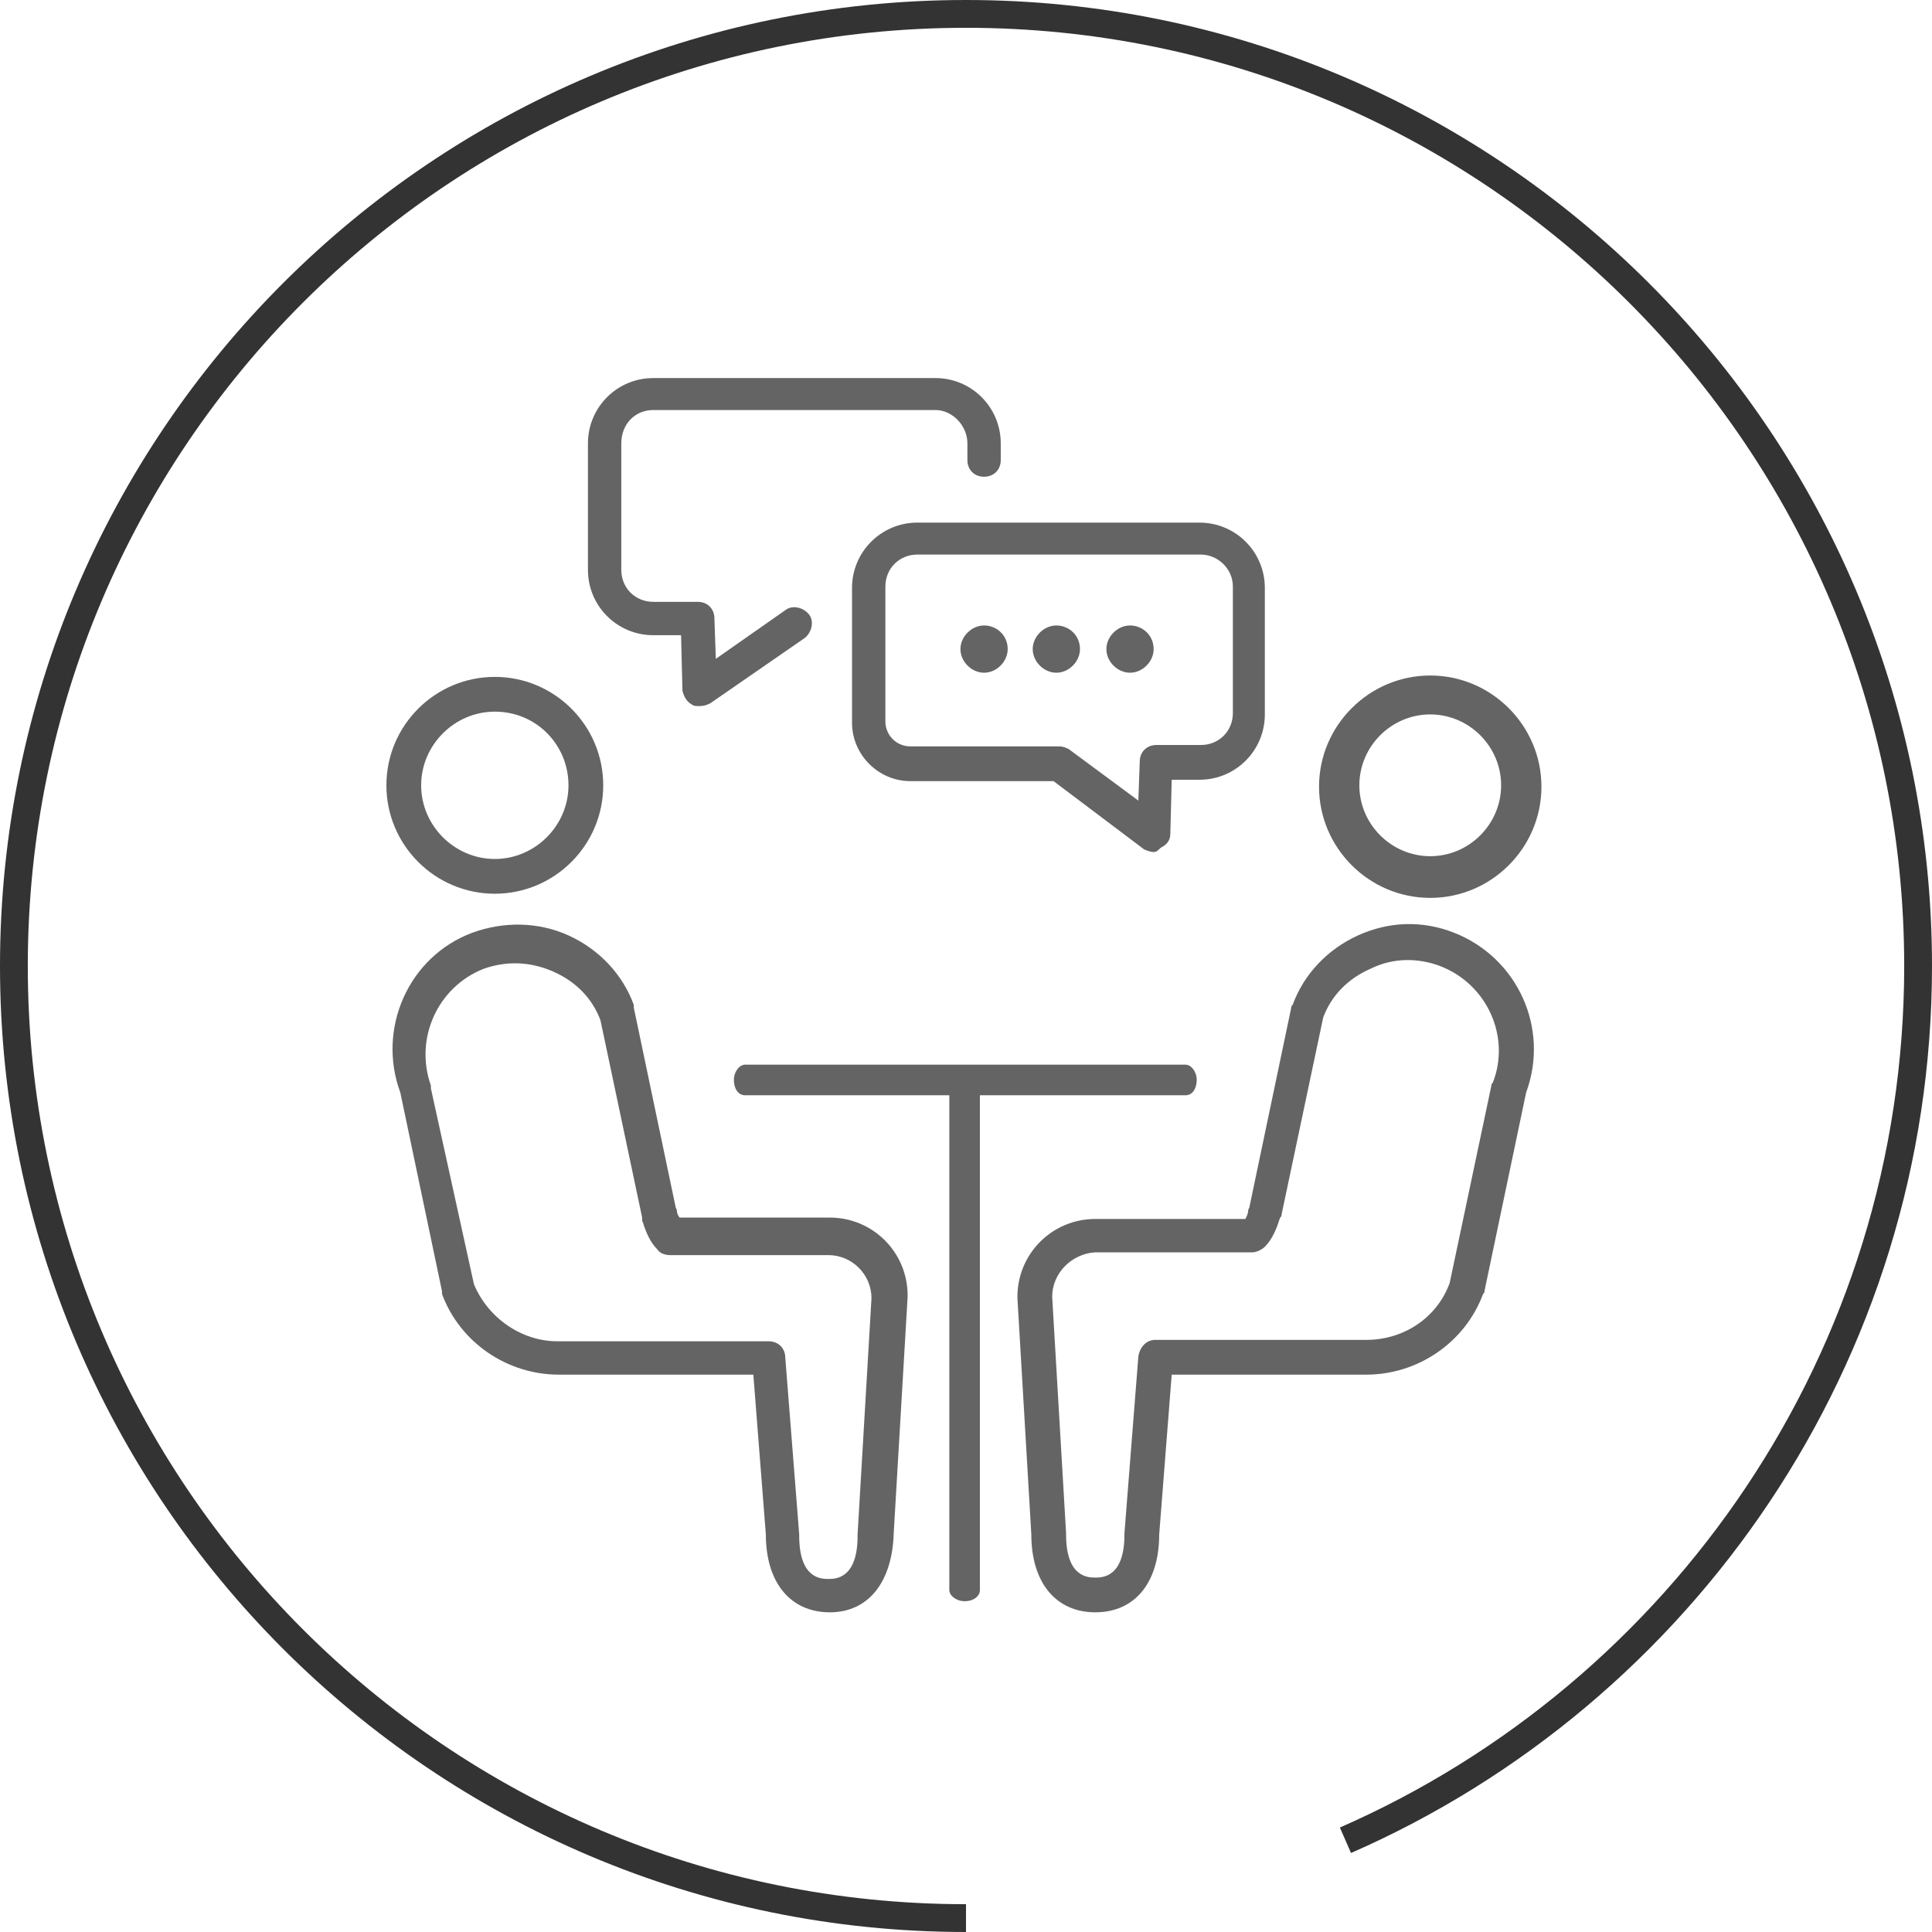
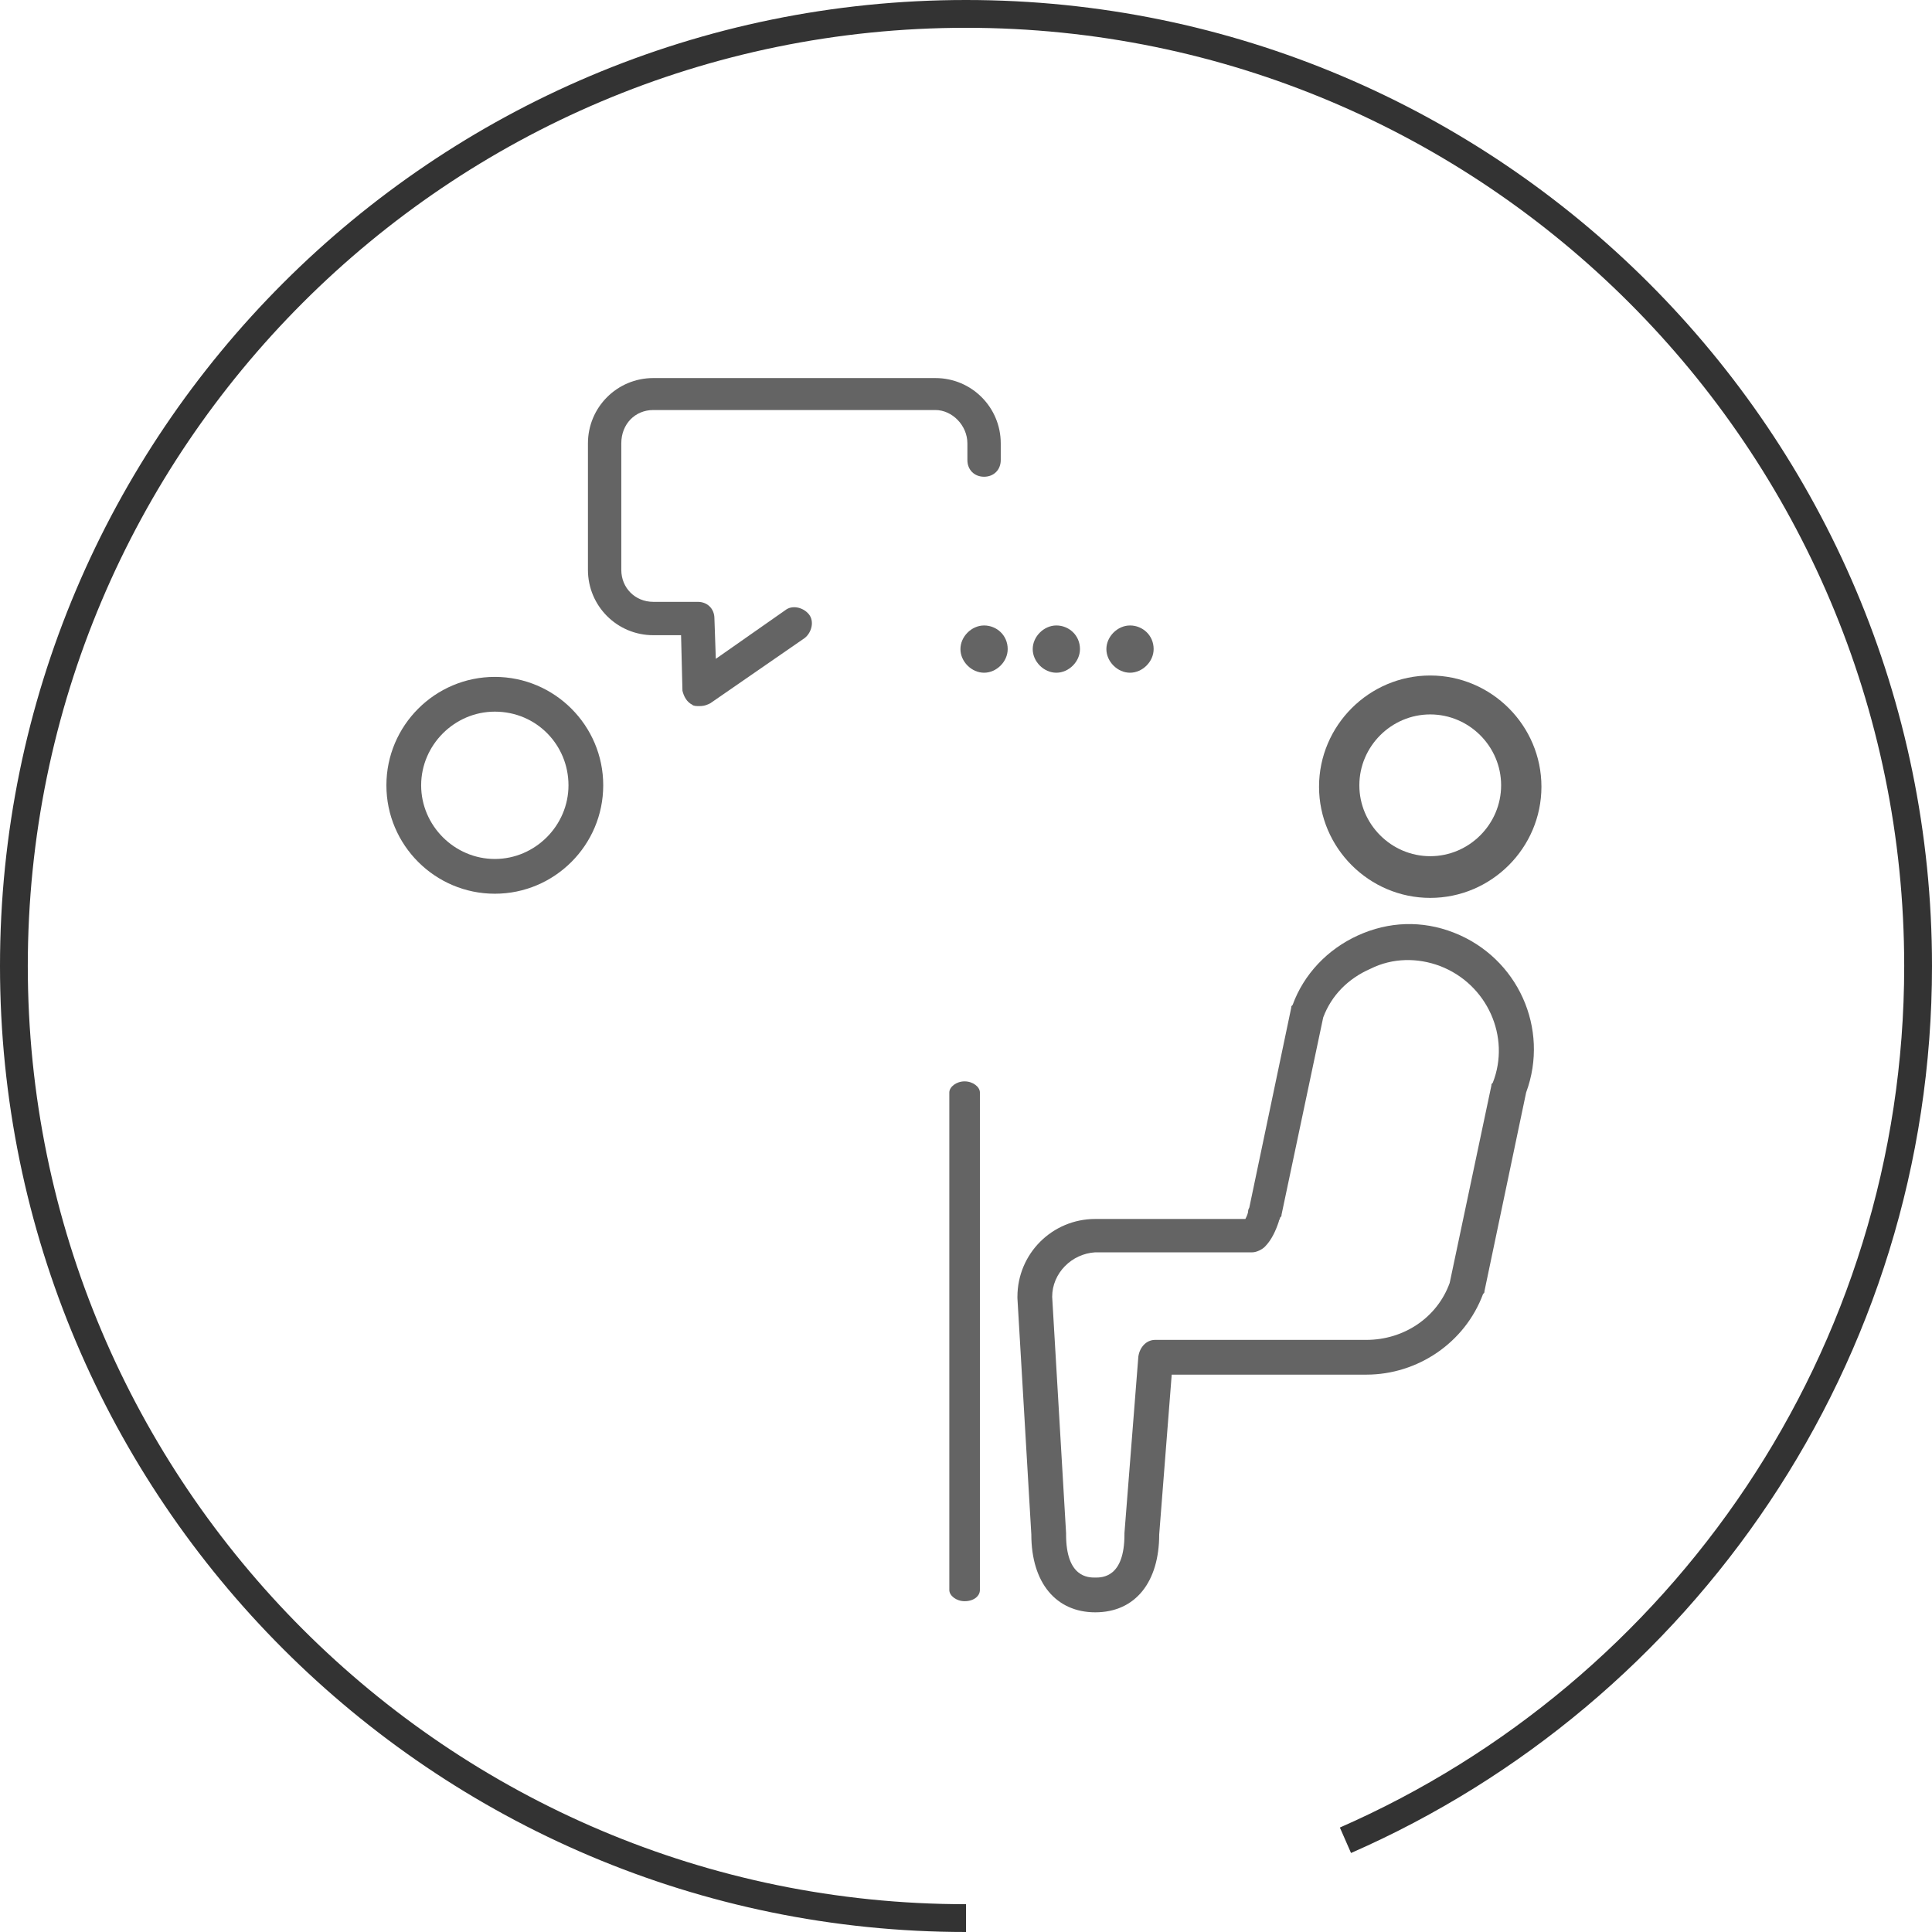
<svg xmlns="http://www.w3.org/2000/svg" version="1.1" id="_レイヤー_2" x="0px" y="0px" viewBox="0 0 139 139" style="enable-background:new 0 0 139 139;" xml:space="preserve">
  <style type="text/css">
	.st0{fill:none;stroke:#333333;stroke-width:2;stroke-miterlimit:10;}
	.st1{fill:#646464;}
	.st2{fill:none;}
</style>
  <g id="design">
    <path class="st0" d="M96.8,132.4C121,121.8,138,97.6,138,69.5C138,31.7,107.3,1,69.5,1S1,31.7,1,69.5S31.7,138,69.5,138" />
    <g>
-       <path class="st1" d="M85.3,78.8H53.6c-0.5,0-0.8-0.5-0.8-1.1s0.4-1.1,0.8-1.1h31.7c0.4,0,0.8,0.5,0.8,1.1S85.8,78.8,85.3,78.8z" />
      <path class="st1" d="M69.4,115.2c-0.6,0-1.1-0.4-1.1-0.8V78.6c0-0.4,0.5-0.8,1.1-0.8s1.1,0.4,1.1,0.8v35.8    C70.5,114.8,70.1,115.2,69.4,115.2z" />
    </g>
    <g>
      <path class="st2" d="M57.1,44.8l-6.8,5.1l-0.1-5.1H47c-2,0-3.5-1.6-3.5-3.5v-9.1c0-2,1.6-3.5,3.5-3.5h20.3c2,0,3.5,1.6,3.5,3.5    v9.7c0,1.7-1.3,3-3,3H57.1L57.1,44.8z" />
      <path class="st2" d="M76.2,55l6.8,5.1l0.1-5.1h3.2c2,0,3.5-1.6,3.5-3.5v-9.1c0-2-1.6-3.5-3.5-3.5H66c-2,0-3.5,1.6-3.5,3.5V52    c0,1.7,1.3,3,3,3H76.2L76.2,55z" />
      <g>
        <path class="st2" d="M102.9,63.1c-3.6,0-6.6-2.9-6.6-6.6s2.9-6.6,6.6-6.6s6.6,3,6.6,6.6S106.5,63.1,102.9,63.1z" />
        <path class="st1" d="M102.9,64.6c-4.4,0-8-3.6-8-8s3.6-8,8-8s8,3.6,8,8S107.3,64.6,102.9,64.6z M102.9,51.4     c-2.8,0-5.1,2.3-5.1,5.1s2.3,5.1,5.1,5.1s5.1-2.3,5.1-5.1S105.7,51.4,102.9,51.4z" />
      </g>
      <path class="st1" d="M72.5,46.7c0,0.9-0.8,1.7-1.7,1.7s-1.7-0.8-1.7-1.7s0.8-1.7,1.7-1.7S72.5,45.7,72.5,46.7z M77.7,46.7    c0,0.9-0.8,1.7-1.7,1.7s-1.7-0.8-1.7-1.7S75.1,45,76,45S77.7,45.7,77.7,46.7z M83,46.7c0,0.9-0.8,1.7-1.7,1.7s-1.7-0.8-1.7-1.7    s0.8-1.7,1.7-1.7S83,45.7,83,46.7z" />
      <g>
        <path class="st2" d="M78.8,89h11.5c0.4-0.4,0.6-1.2,0.8-1.8l3-14.3c1.5-4,6-6,10-4.5c4,1.5,6,6,4.5,10l-3,14.3     c-1.2,3.1-4.1,5-7.2,5H83.2l-1,12.7c0,2.4-0.9,4.4-3.3,4.4s-3.3-2-3.3-4.4l-1-17C74.4,90.9,76.4,89,78.8,89L78.8,89z" />
        <path class="st1" d="M78.8,116c-2.8,0-4.6-2.1-4.6-5.6l-1-17c0,0,0-0.1,0-0.1c0-3.1,2.5-5.6,5.6-5.6h10.8     c0.1-0.2,0.2-0.4,0.2-0.6c0-0.1,0.1-0.2,0.1-0.3l3-14.3c0-0.1,0-0.1,0.1-0.2c0.8-2.2,2.5-4,4.7-5c2.2-1,4.6-1.1,6.9-0.2     c4.6,1.8,6.9,6.9,5.2,11.5l-3,14.3c0,0.1,0,0.1-0.1,0.2c-1.3,3.5-4.7,5.8-8.4,5.8h-14l-0.9,11.5C83.4,113.8,81.7,116,78.8,116     L78.8,116z M75.7,93.3l1,17c0,0,0,0.1,0,0.1c0,3.1,1.6,3.1,2.1,3.1s2.1,0,2.1-3.1c0,0,0-0.1,0-0.1l1-12.7     c0.1-0.7,0.6-1.2,1.2-1.2h15.2c2.7,0,5.1-1.6,6-4.1l3-14.2c0-0.1,0-0.1,0.1-0.2c1.3-3.3-0.4-7.1-3.8-8.4c-1.6-0.6-3.4-0.6-5,0.2     c-1.6,0.7-2.8,1.9-3.4,3.5l-3,14.2c0,0.1,0,0.1-0.1,0.2c0,0.1-0.1,0.2-0.1,0.3c-0.2,0.6-0.5,1.3-1,1.8c-0.2,0.2-0.6,0.4-0.9,0.4     H78.8C77.1,90.2,75.7,91.6,75.7,93.3L75.7,93.3z" />
      </g>
      <g>
        <g>
          <path class="st2" d="M35.6,63.1c3.6,0,6.6-2.9,6.6-6.6s-3-6.6-6.6-6.6s-6.6,3-6.6,6.6S32,63.1,35.6,63.1z" />
          <path class="st1" d="M35.6,64.3c-4.3,0-7.8-3.5-7.8-7.8s3.5-7.8,7.8-7.8s7.8,3.5,7.8,7.8S39.9,64.3,35.6,64.3z M35.6,51.2      c-2.9,0-5.3,2.4-5.3,5.3s2.4,5.3,5.3,5.3s5.3-2.4,5.3-5.3S38.6,51.2,35.6,51.2z" />
        </g>
        <g>
          <path class="st2" d="M59.7,89H48.2c-0.4-0.4-0.6-1.2-0.8-1.8l-3-14.3c-1.5-4-6-6-10-4.5s-6,6-4.5,10l3,14.3c1.2,3.1,4.1,5,7.2,5      h15.2l1,12.7c0,2.4,0.9,4.4,3.3,4.4s3.3-2,3.3-4.4l1-17C64,90.9,62.1,89,59.7,89L59.7,89z" />
-           <path class="st1" d="M59.7,116c-2.8,0-4.6-2.1-4.6-5.6l-0.9-11.5h-14c-3.7,0-7.1-2.3-8.4-5.8c0-0.1,0-0.1,0-0.2l-3-14.3      c-1.7-4.6,0.6-9.8,5.2-11.5c2.2-0.8,4.7-0.8,6.9,0.2c2.2,1,3.9,2.8,4.7,5c0,0.1,0,0.1,0,0.2l3,14.3c0,0.1,0.1,0.2,0.1,0.3      c0,0.2,0.1,0.4,0.2,0.5h10.8c3.1,0,5.6,2.5,5.6,5.6c0,0,0,0.1,0,0.1l-1,17C64.2,113.8,62.5,116,59.7,116L59.7,116z M34.1,92.4      c1,2.4,3.4,4.1,6,4.1h15.2c0.7,0,1.2,0.5,1.2,1.2l1,12.7c0,0,0,0.1,0,0.1c0,3.1,1.6,3.1,2.1,3.1s2.1,0,2.1-3.1c0,0,0-0.1,0-0.1      l1-17c0-1.7-1.4-3.1-3.1-3.1H48.2c-0.3,0-0.7-0.1-0.9-0.4c-0.5-0.5-0.8-1.2-1-1.8c0-0.1-0.1-0.2-0.1-0.3c0-0.1,0-0.1,0-0.2      l-3-14.2c-0.6-1.6-1.8-2.8-3.4-3.5c-1.6-0.7-3.3-0.8-5-0.2c-3.3,1.3-5,5-3.8,8.4c0,0.1,0,0.1,0,0.2L34.1,92.4L34.1,92.4z       M64,93.3L64,93.3L64,93.3z" />
        </g>
      </g>
      <path class="st1" d="M50.3,50.8c-0.2,0-0.4,0-0.5-0.1c-0.4-0.2-0.6-0.6-0.7-1L49,45.7h-2c-2.6,0-4.7-2.1-4.7-4.7v-9.1    c0-2.6,2.1-4.7,4.7-4.7h20.3c2.6,0,4.7,2.1,4.7,4.7v1.2c0,0.7-0.5,1.2-1.2,1.2s-1.2-0.5-1.2-1.2v-1.2c0-1.3-1.1-2.4-2.3-2.4H47    c-1.3,0-2.3,1-2.3,2.4V41c0,1.3,1,2.3,2.3,2.3h3.2c0.7,0,1.2,0.5,1.2,1.2l0.1,2.9l5-3.5c0.5-0.4,1.3-0.2,1.7,0.3    c0.4,0.5,0.2,1.3-0.3,1.7l-6.8,4.7C50.7,50.8,50.5,50.8,50.3,50.8L50.3,50.8z" />
-       <path class="st1" d="M83,61.3c-0.2,0-0.5-0.1-0.7-0.2l-6.5-4.9H65.5c-2.3,0-4.2-1.9-4.2-4.2v-9.7c0-2.6,2.1-4.7,4.7-4.7h20.3    c2.6,0,4.7,2.1,4.7,4.7v9.1c0,2.6-2.1,4.7-4.7,4.7h-2l-0.1,3.9c0,0.5-0.3,0.8-0.7,1C83.3,61.2,83.2,61.3,83,61.3L83,61.3z     M66,39.9c-1.3,0-2.3,1-2.3,2.3v9.7c0,1,0.8,1.8,1.8,1.8h10.7c0.3,0,0.5,0.1,0.7,0.2l5,3.7l0.1-2.8c0-0.7,0.5-1.2,1.2-1.2h3.2    c1.3,0,2.3-1,2.3-2.3v-9.1c0-1.3-1.1-2.3-2.3-2.3L66,39.9L66,39.9z" />
    </g>
  </g>
</svg>